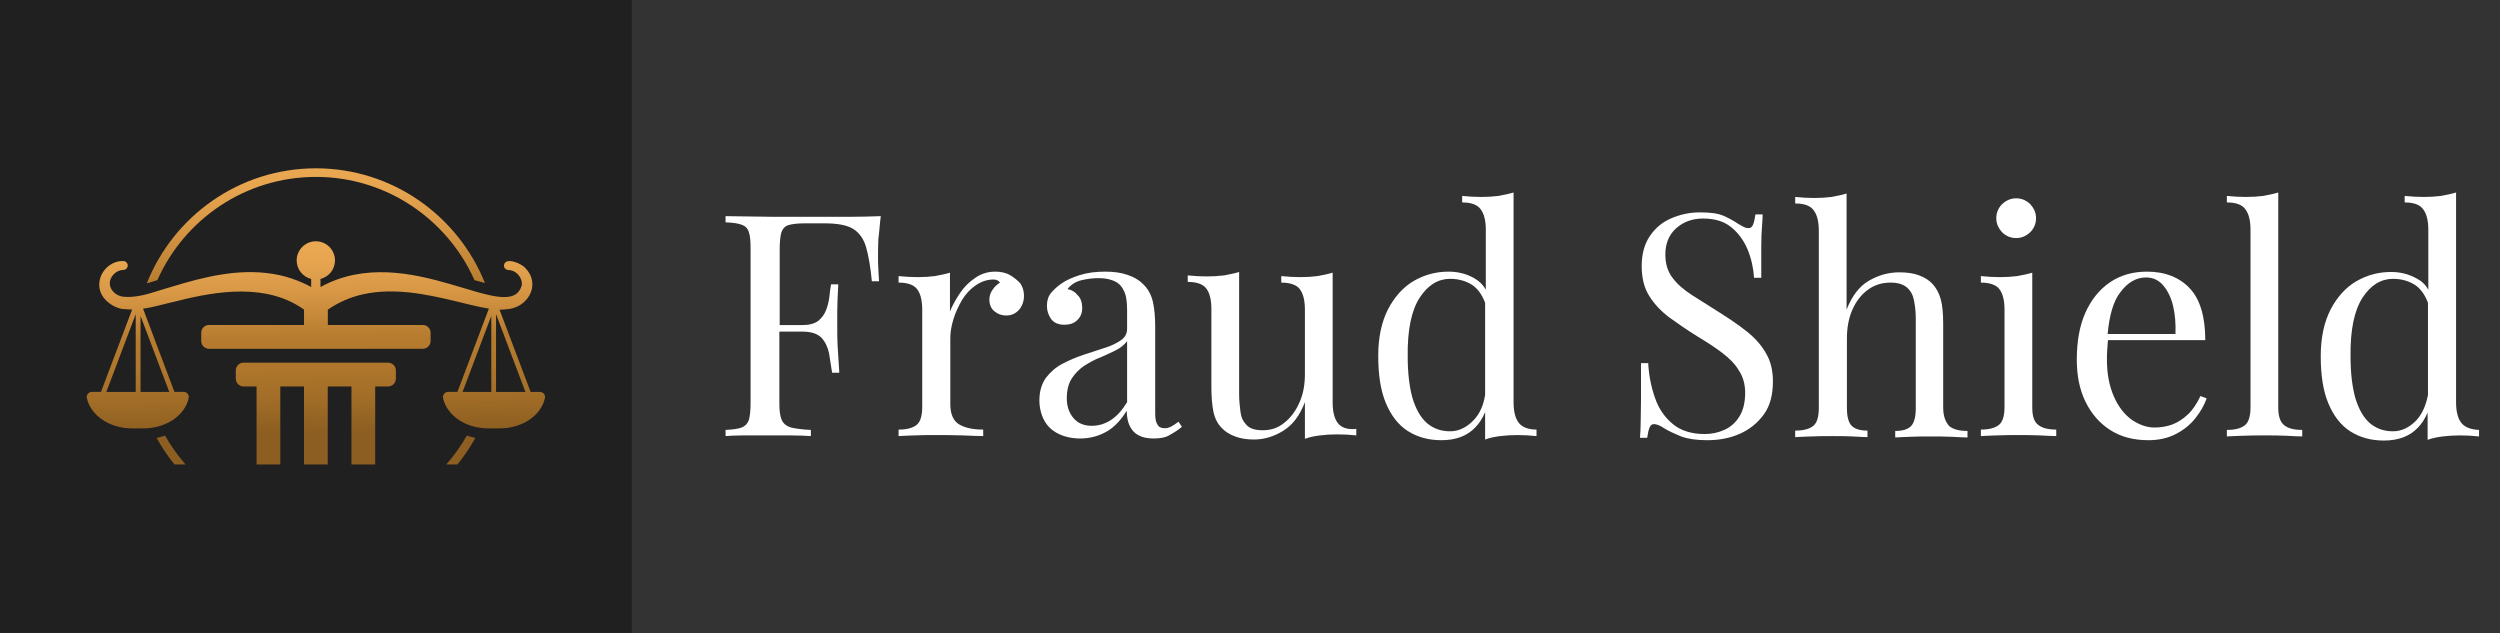
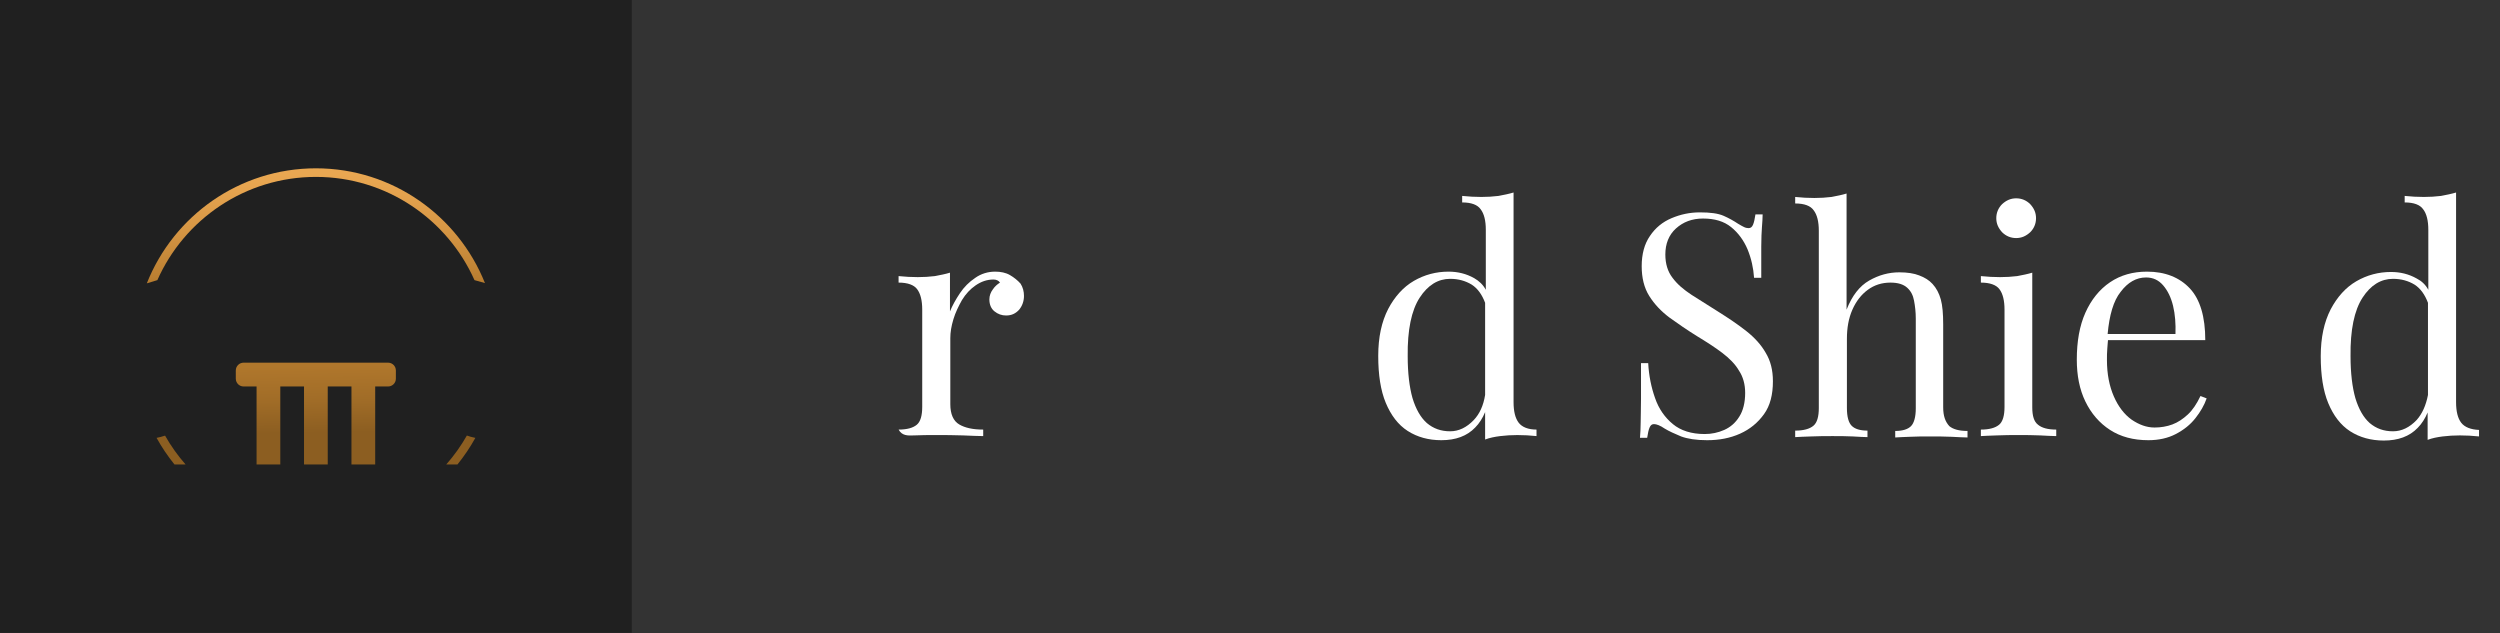
<svg xmlns="http://www.w3.org/2000/svg" width="2026" height="513" viewBox="0 0 2026 513" fill="none">
  <rect x="0" y="0" width="2026" height="513" fill="#333333" stroke="none" />
  <path d="M512 0H0V512.8H512V0Z" fill="#202020" />
  <path d="M197.404 313.205H207.924V376.397H227.15V313.205H246.376V376.397H265.602V313.205H284.828V376.397H304.054V313.205H314.502C317.984 313.205 320.814 310.375 320.814 306.893V300.218C320.814 296.736 317.984 293.906 314.502 293.906H197.404C193.921 293.906 191.092 296.736 191.092 300.218V306.893C191.092 310.375 193.921 313.205 197.404 313.205Z" fill="url(#paint0_linear_2436_48)" />
-   <path d="M437.549 317.631H430.004V317.559L404.828 250.957C406.642 250.957 408.383 250.884 409.979 250.666C427.464 250.086 438.927 230.715 425.723 217.22C422.894 213.665 409.254 207.716 408.383 215.116C408.311 217.075 409.907 218.744 411.866 218.816C418.178 218.889 423.474 224.766 422.894 230.932C413.607 265.902 331.189 193.351 259.725 232.601V226.071C266.473 224.403 271.479 218.308 271.479 211.053C271.479 202.492 264.514 195.527 255.953 195.527C247.392 195.527 240.427 202.492 240.427 211.053C240.427 218.308 245.433 224.403 252.18 226.071V232.601C242.386 227.305 231.721 223.605 220.91 221.936C192.978 217.438 165.336 224.403 139.218 232.383C126.956 235.721 114.55 241.235 101.926 240.582C92.204 240.727 84.586 230.86 91.842 222.589C93.873 220.267 96.848 218.816 100.04 218.744C101.926 218.671 103.45 217.148 103.522 215.261C103.595 213.302 101.999 211.634 100.04 211.561C89.447 211.126 80.088 220.558 80.451 231.223C80.451 242.686 93.51 250.666 101.201 250.521C103.16 250.739 105.118 250.812 107.077 250.812L81.902 317.486V317.559H74.502C71.89 317.559 69.859 319.953 70.366 322.492C73.341 336.495 88.577 347.16 106.86 347.16H108.964H116.436H117.089C135.155 346.87 150.028 336.35 152.93 322.492C153.438 319.953 151.406 317.559 148.794 317.559H141.322V317.486L115.929 250.159C124.925 248.925 133.704 246.096 142.555 244.209C176.727 235.431 216.412 229.554 246.376 250.884V263.363H169.399C165.917 263.363 163.087 266.192 163.087 269.675V276.35C163.087 279.832 165.917 282.662 169.399 282.662H342.652C346.134 282.662 348.964 279.832 348.964 276.35V269.675C348.964 266.192 346.134 263.363 342.652 263.363H265.675V250.957C274.236 245.007 283.885 240.799 294.26 238.478C319 233.036 344.901 238.188 369.568 244.209C377.476 246.023 387.343 248.78 396.195 250.086L370.729 317.486V317.559H363.184C360.572 317.559 358.54 319.953 359.048 322.492C361.95 336.35 376.823 346.87 394.889 347.16H395.542H403.014H405.118C423.474 347.16 438.71 336.495 441.612 322.492C442.192 320.026 440.161 317.631 437.549 317.631ZM86.183 317.631L109.979 254.584V317.631H108.964H86.183ZM117.162 317.631H113.897V256.035L137.186 317.631H117.162ZM394.889 317.631H374.865L398.154 256.035V317.631H394.889ZM403.014 317.631H401.999V254.584L425.796 317.631H403.014Z" fill="url(#paint1_linear_2436_48)" />
  <path d="M370.729 376.399C376.17 369.652 381.031 362.469 385.239 354.851C382.845 354.416 380.596 353.763 378.347 352.965C373.559 361.381 367.972 369.216 361.66 376.399H370.729Z" fill="url(#paint2_linear_2436_48)" />
  <path d="M150.39 376.399C144.078 369.216 138.492 361.381 133.776 353.037C131.527 353.763 129.205 354.416 126.884 354.851C131.092 362.469 135.953 369.651 141.394 376.399H150.39Z" fill="url(#paint3_linear_2436_48)" />
  <path d="M127.537 227.017C149.375 177.755 198.782 143.365 256.025 143.365C313.268 143.365 362.603 177.827 384.514 227.017C387.488 227.888 390.318 228.686 393.002 229.411C371.237 174.998 318.057 136.4 256.025 136.4C193.849 136.4 140.596 175.07 118.976 229.629C121.733 228.831 124.635 227.96 127.537 227.017Z" fill="url(#paint4_linear_2436_48)" />
-   <path d="M713.774 175.158C706 175.436 697.393 175.714 687.398 175.714C677.68 175.714 668.795 175.714 661.021 175.714C657.412 175.714 652.692 175.714 646.861 175.714C641.031 175.714 634.922 175.714 627.981 175.714C621.318 175.714 614.377 175.436 607.713 175.436C600.772 175.436 594.386 175.158 588 175.158V180.156C593.831 180.434 597.995 180.989 601.049 182.099C604.104 183.21 606.047 185.154 606.88 188.208C607.991 191.262 608.268 195.704 608.268 201.812V326.754C608.268 332.862 607.713 337.304 606.88 340.358C605.769 343.413 603.826 345.356 601.049 346.467C597.995 347.577 593.831 348.133 588 348.41V353.408C591.609 353.13 596.052 352.853 601.882 352.853C607.713 352.853 613.821 352.853 620.207 352.853C627.148 352.853 633.812 352.853 640.475 352.853C647.139 352.853 652.692 353.13 657.134 353.408V348.41C650.193 348.133 644.64 347.3 641.031 346.467C637.421 345.356 634.922 343.413 633.534 340.358C632.146 337.304 631.591 332.862 631.591 326.754V268.725H649.915C657.412 268.725 662.41 270.391 665.741 273.723C668.795 277.055 670.739 281.22 671.85 286.217C672.682 291.215 673.515 296.49 674.348 302.043H680.179C679.624 292.603 679.068 285.107 678.791 280.109C678.513 275.111 678.513 270.391 678.513 266.227C678.513 262.062 678.513 257.342 678.513 252.344C678.513 247.347 678.791 240.128 679.346 230.41H673.515C672.96 233.464 672.405 236.796 672.127 240.683C671.572 244.57 670.739 248.179 669.351 251.511C667.962 255.121 665.741 257.897 662.965 260.118C659.911 262.34 655.746 263.45 650.193 263.45H631.868V201.812C631.868 195.704 632.424 190.984 633.257 188.208C634.367 185.154 636.311 183.21 639.087 182.377C642.141 181.544 646.306 180.989 652.137 180.989H667.962C678.513 180.989 686.287 182.377 691.285 185.431C696.283 188.485 699.892 193.483 701.835 200.146C703.779 206.81 705.445 216.25 706.555 227.911H712.386C712.108 225.135 712.108 222.081 711.831 218.471C711.553 214.862 711.553 211.252 711.553 207.088C711.553 204.034 711.553 199.314 711.831 193.483C712.664 187.652 712.941 181.544 713.774 175.158Z" fill="white" />
-   <path d="M818.447 222.913C815.116 220.97 810.951 220.137 806.508 220.137C800.678 220.137 795.125 221.803 790.405 225.134C785.407 228.466 781.243 232.631 777.911 237.628C774.579 242.626 771.803 247.624 769.859 252.344V220.97C766.25 222.08 762.085 222.913 757.643 223.746C753.2 224.301 748.48 224.579 743.76 224.579C738.763 224.579 733.487 224.301 728.212 223.746V229.021C735.708 229.021 740.706 230.965 743.205 234.297C745.981 237.906 747.37 243.459 747.37 250.956V329.807C747.37 336.749 745.981 341.746 742.927 344.245C739.873 346.744 735.153 348.132 728.212 348.132V353.408C730.988 353.13 735.431 353.13 740.984 352.852C746.537 352.575 752.367 352.575 757.92 352.575C765.694 352.575 773.191 352.575 780.41 352.852C787.351 353.13 792.904 353.408 796.791 353.408V348.132C788.461 348.132 782.076 346.744 777.356 343.968C772.635 341.191 770.137 335.638 770.137 327.586V274C770.137 269.28 770.97 264.283 772.636 258.73C774.301 253.177 776.8 248.179 779.577 243.181C782.631 238.184 786.24 234.297 790.683 231.243C795.125 228.188 799.845 226.523 805.12 226.523C807.341 226.523 809.285 227.356 810.396 229.021C808.174 230.41 806.231 232.076 804.565 234.574C802.899 236.796 801.788 239.572 801.788 242.626C801.788 246.791 803.177 250.123 805.953 252.344C808.73 254.565 811.784 255.676 815.393 255.676C819.836 255.676 823.167 254.01 825.944 250.956C828.443 247.901 829.831 244.014 829.831 239.85C829.831 236.24 828.998 232.909 827.054 229.854C824.556 227.078 821.779 224.857 818.447 222.913Z" fill="white" />
-   <path d="M949.219 345.633C947.554 346.466 945.888 347.022 943.944 347.022C941.168 347.022 939.224 346.189 938.114 344.245C936.725 342.302 936.17 339.247 936.17 335.083V265.116C936.17 257.064 935.615 250.123 934.227 244.292C932.838 238.461 930.062 233.464 925.619 229.577C922.565 226.523 918.401 224.301 913.403 222.636C908.405 220.97 902.575 220.137 895.911 220.137C888.137 220.137 881.196 220.97 875.088 222.913C868.979 224.857 863.982 227.078 860.095 229.854C856.763 232.076 853.986 234.852 851.765 237.351C849.544 240.127 848.433 243.459 848.433 247.901C848.433 251.789 849.544 255.12 851.765 258.452C853.986 261.506 857.596 263.172 862.593 263.172C866.758 263.172 870.368 262.061 872.866 259.563C875.643 257.064 877.031 253.732 877.031 249.567C877.031 245.403 875.921 241.793 873.422 239.294C871.201 236.518 868.424 234.852 865.092 234.297C867.869 230.687 871.756 228.188 876.476 227.078C881.196 225.967 885.638 225.412 890.081 225.412C894.523 225.412 898.41 225.967 902.019 227.356C905.629 228.744 908.405 230.965 910.349 234.852C912.57 238.461 913.403 244.014 913.403 250.956V266.504C913.403 270.391 911.737 273.445 908.128 275.944C904.796 278.165 900.354 280.386 894.801 282.052C889.525 283.718 883.695 285.661 877.864 287.605C872.033 289.549 866.203 292.047 860.928 294.824C855.652 297.6 851.21 301.487 847.601 306.207C844.269 310.927 842.325 317.036 842.325 324.255C842.325 330.363 843.713 335.916 846.212 340.636C848.711 345.356 852.598 348.965 857.596 351.464C862.593 353.963 868.702 355.351 875.365 355.351C883.139 355.351 890.358 353.407 896.744 349.798C903.13 346.189 908.405 340.358 913.125 332.862C913.125 337.859 913.958 342.024 915.624 345.356C917.29 348.688 919.511 351.186 922.843 352.852C925.897 354.518 930.062 355.351 935.059 355.351C940.335 355.351 944.777 354.518 947.831 352.575C950.885 350.909 954.495 348.687 957.827 345.911L955.05 341.746C952.829 343.412 950.885 344.8 949.219 345.633ZM913.403 325.92C909.516 332.306 905.351 337.026 900.354 340.358C895.634 343.412 890.358 345.078 884.805 345.078C878.697 345.078 873.699 343.135 870.09 338.97C866.481 334.805 864.537 329.53 864.537 322.866C864.537 316.203 865.925 310.65 868.702 306.485C871.478 302.32 874.81 298.989 878.975 296.212C883.139 293.713 887.304 291.214 892.024 289.549C896.466 287.605 900.631 285.662 904.518 283.718C908.405 281.774 911.182 279.276 913.403 276.499V325.92Z" fill="white" />
-   <path d="M1084.16 342.855C1081.38 339.245 1079.99 333.692 1079.99 326.196V220.967C1076.38 222.078 1072.22 222.911 1067.77 223.744C1063.33 224.299 1058.61 224.577 1053.89 224.577C1048.89 224.577 1043.62 224.299 1038.34 223.744V229.019C1045.84 229.019 1050.84 230.963 1053.34 234.295C1056.11 237.904 1057.5 243.457 1057.5 250.953V303.151C1057.5 311.758 1056.11 319.532 1053.06 326.196C1050 333.137 1046.12 338.412 1040.84 342.577C1035.84 346.742 1030.01 348.685 1023.35 348.685C1017.24 348.685 1012.8 347.297 1010.3 344.521C1007.52 341.744 1005.86 338.412 1005.3 333.97C1004.75 329.528 1004.19 324.808 1004.19 319.532V220.412C1000.58 221.523 996.419 222.356 991.977 223.189C987.534 223.744 982.814 224.022 978.094 224.022C973.097 224.022 967.821 223.744 962.546 223.189V228.464C970.042 228.464 975.04 230.407 977.539 233.739C980.315 237.349 981.704 242.902 981.704 250.398V313.702C981.704 321.476 982.259 328.139 983.369 333.692C984.48 338.968 986.701 343.41 990.033 346.742C992.809 349.796 996.419 352.017 1000.86 353.683C1005.3 355.349 1010.3 356.182 1016.13 356.182C1024.18 356.182 1031.96 353.961 1039.73 349.241C1047.51 344.521 1053.34 336.746 1057.5 325.918V355.626C1061.11 354.238 1065.28 353.405 1069.72 352.85C1074.16 352.295 1078.88 352.017 1083.6 352.017C1088.88 352.017 1093.87 352.295 1099.15 352.85V347.575C1091.93 348.408 1086.93 346.464 1084.16 342.855Z" fill="white" />
+   <path d="M818.447 222.913C815.116 220.97 810.951 220.137 806.508 220.137C800.678 220.137 795.125 221.803 790.405 225.134C785.407 228.466 781.243 232.631 777.911 237.628C774.579 242.626 771.803 247.624 769.859 252.344V220.97C766.25 222.08 762.085 222.913 757.643 223.746C753.2 224.301 748.48 224.579 743.76 224.579C738.763 224.579 733.487 224.301 728.212 223.746V229.021C735.708 229.021 740.706 230.965 743.205 234.297C745.981 237.906 747.37 243.459 747.37 250.956V329.807C747.37 336.749 745.981 341.746 742.927 344.245C739.873 346.744 735.153 348.132 728.212 348.132C730.988 353.13 735.431 353.13 740.984 352.852C746.537 352.575 752.367 352.575 757.92 352.575C765.694 352.575 773.191 352.575 780.41 352.852C787.351 353.13 792.904 353.408 796.791 353.408V348.132C788.461 348.132 782.076 346.744 777.356 343.968C772.635 341.191 770.137 335.638 770.137 327.586V274C770.137 269.28 770.97 264.283 772.636 258.73C774.301 253.177 776.8 248.179 779.577 243.181C782.631 238.184 786.24 234.297 790.683 231.243C795.125 228.188 799.845 226.523 805.12 226.523C807.341 226.523 809.285 227.356 810.396 229.021C808.174 230.41 806.231 232.076 804.565 234.574C802.899 236.796 801.788 239.572 801.788 242.626C801.788 246.791 803.177 250.123 805.953 252.344C808.73 254.565 811.784 255.676 815.393 255.676C819.836 255.676 823.167 254.01 825.944 250.956C828.443 247.901 829.831 244.014 829.831 239.85C829.831 236.24 828.998 232.909 827.054 229.854C824.556 227.078 821.779 224.857 818.447 222.913Z" fill="white" />
  <path d="M1230.75 342.579C1227.98 338.97 1226.59 333.417 1226.59 325.92V156C1222.98 157.111 1218.81 157.944 1214.37 158.776C1209.93 159.332 1205.21 159.609 1200.49 159.609C1195.49 159.609 1190.22 159.332 1184.94 158.776V164.052C1192.44 164.052 1197.44 165.995 1199.93 169.605C1202.71 173.214 1204.1 178.767 1204.1 186.264V234.852C1201.88 230.687 1198.55 227.633 1194.66 225.412C1188.27 221.802 1181.33 220.137 1173.84 220.137C1163.84 220.137 1154.4 222.635 1145.79 227.633C1137.19 232.631 1130.25 240.405 1124.97 250.4C1119.69 260.673 1116.92 273.167 1116.92 288.438C1116.92 303.708 1118.86 316.48 1123.03 326.476C1127.19 336.471 1133.02 344.245 1140.8 349.243C1148.57 354.24 1157.73 356.739 1168.01 356.739C1179.67 356.739 1188.83 353.407 1195.49 346.466C1198.82 343.134 1201.6 338.692 1203.54 333.972V356.184C1207.15 354.796 1211.32 353.963 1215.76 353.407C1220.2 352.852 1224.92 352.574 1229.64 352.574C1234.92 352.574 1239.92 352.852 1245.19 353.407V348.132C1238.53 348.132 1233.53 346.189 1230.75 342.579ZM1194.38 340.358C1188.55 346.466 1182.17 349.52 1175.22 349.52C1167.73 349.52 1161.62 347.299 1156.34 342.857C1151.35 338.414 1147.46 331.751 1144.68 322.588C1142.18 313.704 1140.8 302.32 1140.8 288.715C1140.52 267.337 1143.85 251.511 1150.51 241.238C1157.18 230.965 1165.51 225.967 1175.22 225.967C1181.89 225.967 1187.72 227.633 1192.72 230.687C1197.44 233.741 1201.05 238.739 1203.54 245.403V320.09C1202.16 328.697 1199.1 335.36 1194.38 340.358Z" fill="white" />
  <path d="M1415.39 268.449C1408.73 263.174 1400.95 257.899 1392.07 252.346C1384.57 247.626 1377.63 243.183 1370.97 239.018C1364.58 234.854 1359.3 230.411 1355.42 225.136C1351.53 220.138 1349.59 213.753 1349.59 206.256C1349.59 197.649 1352.36 190.43 1358.19 185.155C1364.02 179.88 1371.24 177.103 1380.13 177.103C1389.57 177.103 1397.06 179.324 1402.9 184.044C1408.73 188.764 1413.17 194.873 1416.22 202.091C1419.28 209.588 1420.94 217.084 1421.5 225.136H1427.33C1427.33 214.586 1427.33 205.978 1427.33 199.593C1427.33 193.207 1427.61 187.931 1427.88 184.044C1428.16 180.157 1428.44 176.825 1428.44 173.771H1422.61C1422.05 177.381 1421.5 180.157 1420.66 182.101C1419.83 184.044 1418.72 184.877 1417.06 184.877C1415.94 184.877 1414.56 184.6 1413.45 184.044C1412.34 183.489 1410.67 182.656 1408.45 181.268C1405.12 179.047 1401.23 176.825 1396.79 174.882C1392.34 172.938 1385.96 172.105 1377.63 172.105C1369.3 172.105 1361.8 173.771 1354.58 176.825C1347.37 179.88 1341.54 184.6 1337.09 191.263C1332.65 197.649 1330.43 205.978 1330.43 215.696C1330.43 225.136 1332.37 233.188 1336.54 239.851C1340.7 246.515 1346.26 252.346 1352.92 257.343C1359.86 262.341 1367.08 267.339 1375.13 272.336C1382.9 277.056 1389.85 281.499 1395.68 285.941C1401.51 290.383 1406.23 295.103 1409.28 300.379C1412.61 305.376 1414.28 311.484 1414.28 318.426C1414.28 326.2 1412.61 332.863 1409.56 337.583C1406.5 342.581 1402.34 346.19 1397.34 348.412C1392.34 350.633 1387.07 351.743 1381.52 351.743C1370.69 351.743 1362.08 348.967 1355.7 343.692C1349.31 338.416 1344.31 331.475 1341.26 322.59C1338.2 313.983 1336.26 304.543 1335.7 294.27H1329.87C1329.87 305.932 1329.87 315.649 1329.87 323.423C1329.87 331.197 1329.6 337.306 1329.6 342.303C1329.6 347.023 1329.32 351.188 1329.04 354.798H1334.87C1335.43 351.188 1335.98 348.412 1336.82 346.468C1337.65 344.525 1338.76 343.692 1340.42 343.692C1342.37 343.692 1345.42 344.802 1349.03 347.301C1352.64 349.522 1357.08 351.466 1362.36 353.687C1367.63 355.63 1374.58 356.741 1383.46 356.741C1393.18 356.741 1402.06 355.075 1410.11 351.466C1418.17 347.856 1424.55 342.581 1429.55 335.64C1434.55 328.699 1436.77 319.814 1436.77 308.986C1436.77 299.823 1434.82 292.327 1430.94 285.941C1427.33 279.555 1422.05 273.724 1415.39 268.449Z" fill="white" />
  <path d="M1574.76 330.088V262.897C1574.76 254.29 1574.2 247.627 1572.82 242.629C1571.43 237.631 1569.21 233.467 1566.15 230.135C1563.38 227.081 1559.77 224.86 1555.32 223.194C1551.16 221.528 1545.61 220.695 1539.22 220.695C1530.61 220.695 1522.56 222.916 1514.79 227.358C1507.01 231.801 1500.91 239.575 1496.46 250.958V156.836C1492.85 157.947 1488.69 158.779 1484.25 159.612C1479.8 160.168 1475.08 160.445 1470.36 160.445C1465.37 160.445 1460.09 160.168 1454.82 159.612V164.888C1462.31 164.888 1467.31 166.831 1469.81 170.441C1472.59 174.05 1473.97 179.603 1473.97 187.099V330.643C1473.97 337.584 1472.59 342.582 1469.53 345.081C1466.48 347.58 1461.76 348.968 1454.82 348.968V354.243C1457.59 353.966 1462.04 353.966 1467.87 353.688C1473.7 353.41 1479.53 353.41 1485.08 353.41C1490.63 353.41 1495.91 353.41 1501.46 353.688C1506.74 353.966 1510.62 354.243 1513.4 354.243V348.968C1507.29 348.968 1503.13 347.58 1500.63 345.081C1498.13 342.582 1496.74 337.862 1496.74 330.643V274.558C1496.74 265.674 1498.13 257.9 1501.18 250.958C1504.24 244.017 1508.4 238.742 1513.68 234.855C1518.95 230.968 1525.06 229.024 1532 229.024C1538.11 229.024 1542.55 230.412 1545.61 233.189C1548.66 235.965 1550.33 239.297 1551.16 243.74C1551.99 248.182 1552.55 252.902 1552.55 258.177V330.921C1552.55 337.862 1551.16 342.86 1548.66 345.359C1546.16 347.857 1542 349.246 1535.89 349.246V354.521C1538.67 354.243 1542.55 354.243 1547.83 353.966C1553.1 353.688 1558.66 353.688 1564.21 353.688C1569.76 353.688 1575.59 353.688 1581.42 353.966C1587.25 354.243 1591.7 354.521 1594.47 354.521V349.246C1587.53 349.246 1582.81 347.857 1579.76 345.359C1576.43 341.749 1574.76 337.029 1574.76 330.088Z" fill="white" />
  <path d="M1633.9 192.926C1638.34 192.926 1641.95 191.26 1645.28 188.206C1648.34 185.152 1650 181.265 1650 176.822C1650 172.38 1648.34 168.771 1645.28 165.439C1642.23 162.385 1638.34 160.719 1633.9 160.719C1629.46 160.719 1625.85 162.385 1622.51 165.439C1619.46 168.493 1617.79 172.38 1617.79 176.822C1617.79 181.265 1619.46 184.874 1622.51 188.206C1625.57 191.26 1629.46 192.926 1633.9 192.926Z" fill="white" />
  <path d="M1646.95 330.086V220.971C1643.34 222.081 1639.17 222.914 1634.73 223.747C1630.29 224.302 1625.57 224.58 1620.85 224.58C1615.85 224.58 1610.58 224.302 1605.3 223.747V229.022C1612.8 229.022 1617.79 230.966 1620.29 234.298C1623.07 237.907 1624.46 243.46 1624.46 250.957V329.809C1624.46 336.75 1623.07 341.747 1620.02 344.246C1616.96 346.745 1612.24 348.133 1605.3 348.133V353.409C1608.08 353.131 1612.52 353.131 1618.35 352.853C1624.18 352.576 1630.01 352.576 1635.84 352.576C1641.67 352.576 1647.5 352.576 1653.33 352.853C1659.16 353.131 1663.33 353.409 1666.38 353.409V348.133C1659.44 348.133 1654.72 346.745 1651.67 344.246C1648.34 341.747 1646.95 337.027 1646.95 330.086Z" fill="white" />
  <path d="M1773 335.916C1769.11 339.525 1764.95 342.302 1760.5 343.968C1756.06 345.633 1751.06 346.466 1746.07 346.466C1739.68 346.466 1733.57 344.245 1727.46 340.08C1721.63 335.916 1716.64 329.53 1713.03 321.2C1709.42 312.871 1707.47 303.153 1707.47 291.77C1707.47 288.716 1707.47 285.662 1707.75 282.607C1708.03 280.109 1708.03 277.61 1708.31 275.666H1787.16C1787.16 256.786 1782.99 242.626 1774.66 233.741C1766.34 224.857 1754.67 220.137 1739.96 220.137C1728.58 220.137 1718.58 222.913 1709.97 228.744C1701.37 234.574 1694.7 242.904 1689.98 253.454C1685.26 264.005 1683.04 276.777 1683.04 291.492C1683.04 304.264 1685.26 315.647 1689.98 325.365C1694.7 335.083 1701.37 342.857 1709.97 348.41C1718.58 353.963 1728.85 356.739 1741.07 356.739C1749.4 356.739 1756.9 355.073 1763.28 351.742C1769.67 348.41 1774.94 344.245 1779.11 338.97C1783.27 333.695 1786.33 328.419 1788.27 322.866L1783.27 320.923C1780.22 327.309 1776.89 332.306 1773 335.916ZM1718.58 236.518C1724.41 228.744 1731.35 224.857 1739.13 224.857C1744.96 224.857 1749.4 227.078 1753.01 231.243C1756.62 235.407 1759.39 240.96 1761.06 247.901C1762.73 254.843 1763.28 262.339 1763 270.669H1708.03C1709.42 255.398 1712.75 243.737 1718.58 236.518Z" fill="white" />
-   <path d="M1846.3 330.085V156C1842.69 157.111 1838.52 157.944 1834.08 158.776C1829.64 159.332 1824.92 159.609 1820.2 159.609C1815.2 159.609 1809.93 159.332 1804.65 158.776V164.052C1812.15 164.052 1817.15 165.995 1819.64 169.605C1822.42 173.214 1823.81 178.767 1823.81 186.264V330.085C1823.81 337.026 1822.42 342.024 1819.37 344.523C1816.31 347.021 1811.59 348.41 1804.65 348.41V353.685C1807.43 353.407 1811.87 353.407 1817.7 353.13C1823.53 352.852 1829.36 352.852 1835.19 352.852C1841.02 352.852 1846.85 352.852 1852.68 353.13C1858.51 353.407 1862.68 353.685 1865.73 353.685V348.41C1858.79 348.41 1854.07 347.021 1851.02 344.523C1847.69 341.746 1846.3 337.026 1846.3 330.085Z" fill="white" />
  <path d="M1994.56 342.579C1991.79 338.97 1990.4 333.417 1990.4 325.92V156C1986.79 157.111 1982.62 157.944 1978.18 158.776C1973.74 159.332 1969.02 159.609 1964.3 159.609C1959.3 159.609 1954.03 159.332 1948.75 158.776V164.052C1956.25 164.052 1961.24 165.995 1963.74 169.605C1966.52 173.214 1967.91 178.767 1967.91 186.264V234.852C1965.69 230.687 1962.35 227.633 1958.47 225.69C1952.08 222.08 1945.14 220.414 1937.64 220.414C1927.65 220.414 1918.21 222.913 1909.6 227.911C1900.99 232.908 1894.05 240.682 1888.78 250.678C1883.5 260.951 1880.73 273.445 1880.73 288.715C1880.73 303.986 1882.67 316.758 1886.83 326.753C1891 336.749 1896.83 344.523 1904.6 349.52C1912.38 354.518 1921.54 357.017 1931.81 357.017C1943.47 357.017 1952.64 353.685 1959.3 346.744C1962.63 343.412 1965.41 338.97 1967.35 334.25V356.462C1970.96 355.073 1975.13 354.24 1979.57 353.685C1984.01 353.13 1988.73 352.852 1993.45 352.852C1998.73 352.852 2003.72 353.13 2009 353.685V348.41C2002.34 348.132 1997.34 346.189 1994.56 342.579ZM1958.47 340.358C1952.64 346.466 1946.25 349.52 1939.31 349.52C1931.81 349.52 1925.71 347.299 1920.43 342.857C1915.43 338.414 1911.55 331.751 1908.77 322.588C1906.27 313.704 1904.88 302.32 1904.88 288.715C1904.6 267.337 1907.94 251.511 1914.6 241.238C1921.26 230.965 1929.59 225.967 1939.31 225.967C1945.97 225.967 1951.8 227.633 1956.8 230.687C1961.52 233.741 1965.13 238.739 1967.63 245.403V320.09C1965.96 328.697 1962.91 335.36 1958.47 340.358Z" fill="white" />
  <defs>
    <linearGradient id="paint0_linear_2436_48" x1="254.314" y1="189.942" x2="257.253" y2="385.115" gradientUnits="userSpaceOnUse">
      <stop stop-color="#ECAA54" />
      <stop offset="0.106" stop-color="#E7A550" />
      <stop offset="0.242" stop-color="#D79745" />
      <stop offset="0.394" stop-color="#BD8133" />
      <stop offset="0.43" stop-color="#B67B2E" />
      <stop offset="0.545" stop-color="#B0772C" />
      <stop offset="0.692" stop-color="#A06C27" />
      <stop offset="0.823" stop-color="#8C5E21" />
    </linearGradient>
    <linearGradient id="paint1_linear_2436_48" x1="254.041" y1="189.947" x2="256.98" y2="385.12" gradientUnits="userSpaceOnUse">
      <stop stop-color="#ECAA54" />
      <stop offset="0.106" stop-color="#E7A550" />
      <stop offset="0.242" stop-color="#D79745" />
      <stop offset="0.394" stop-color="#BD8133" />
      <stop offset="0.43" stop-color="#B67B2E" />
      <stop offset="0.545" stop-color="#B0772C" />
      <stop offset="0.692" stop-color="#A06C27" />
      <stop offset="0.823" stop-color="#8C5E21" />
    </linearGradient>
    <linearGradient id="paint2_linear_2436_48" x1="373.453" y1="124.264" x2="373.453" y2="372.932" gradientUnits="userSpaceOnUse">
      <stop stop-color="#ECAA54" />
      <stop offset="0.106" stop-color="#E7A550" />
      <stop offset="0.242" stop-color="#D79745" />
      <stop offset="0.394" stop-color="#BD8133" />
      <stop offset="0.43" stop-color="#B67B2E" />
      <stop offset="0.545" stop-color="#B0772C" />
      <stop offset="0.692" stop-color="#A06C27" />
      <stop offset="0.823" stop-color="#8C5E21" />
    </linearGradient>
    <linearGradient id="paint3_linear_2436_48" x1="138.613" y1="124.264" x2="138.613" y2="372.932" gradientUnits="userSpaceOnUse">
      <stop stop-color="#ECAA54" />
      <stop offset="0.106" stop-color="#E7A550" />
      <stop offset="0.242" stop-color="#D79745" />
      <stop offset="0.394" stop-color="#BD8133" />
      <stop offset="0.43" stop-color="#B67B2E" />
      <stop offset="0.545" stop-color="#B0772C" />
      <stop offset="0.692" stop-color="#A06C27" />
      <stop offset="0.823" stop-color="#8C5E21" />
    </linearGradient>
    <linearGradient id="paint4_linear_2436_48" x1="255.971" y1="124.265" x2="255.971" y2="372.934" gradientUnits="userSpaceOnUse">
      <stop stop-color="#ECAA54" />
      <stop offset="0.106" stop-color="#E7A550" />
      <stop offset="0.242" stop-color="#D79745" />
      <stop offset="0.394" stop-color="#BD8133" />
      <stop offset="0.43" stop-color="#B67B2E" />
      <stop offset="0.545" stop-color="#B0772C" />
      <stop offset="0.692" stop-color="#A06C27" />
      <stop offset="0.823" stop-color="#8C5E21" />
    </linearGradient>
  </defs>
</svg>